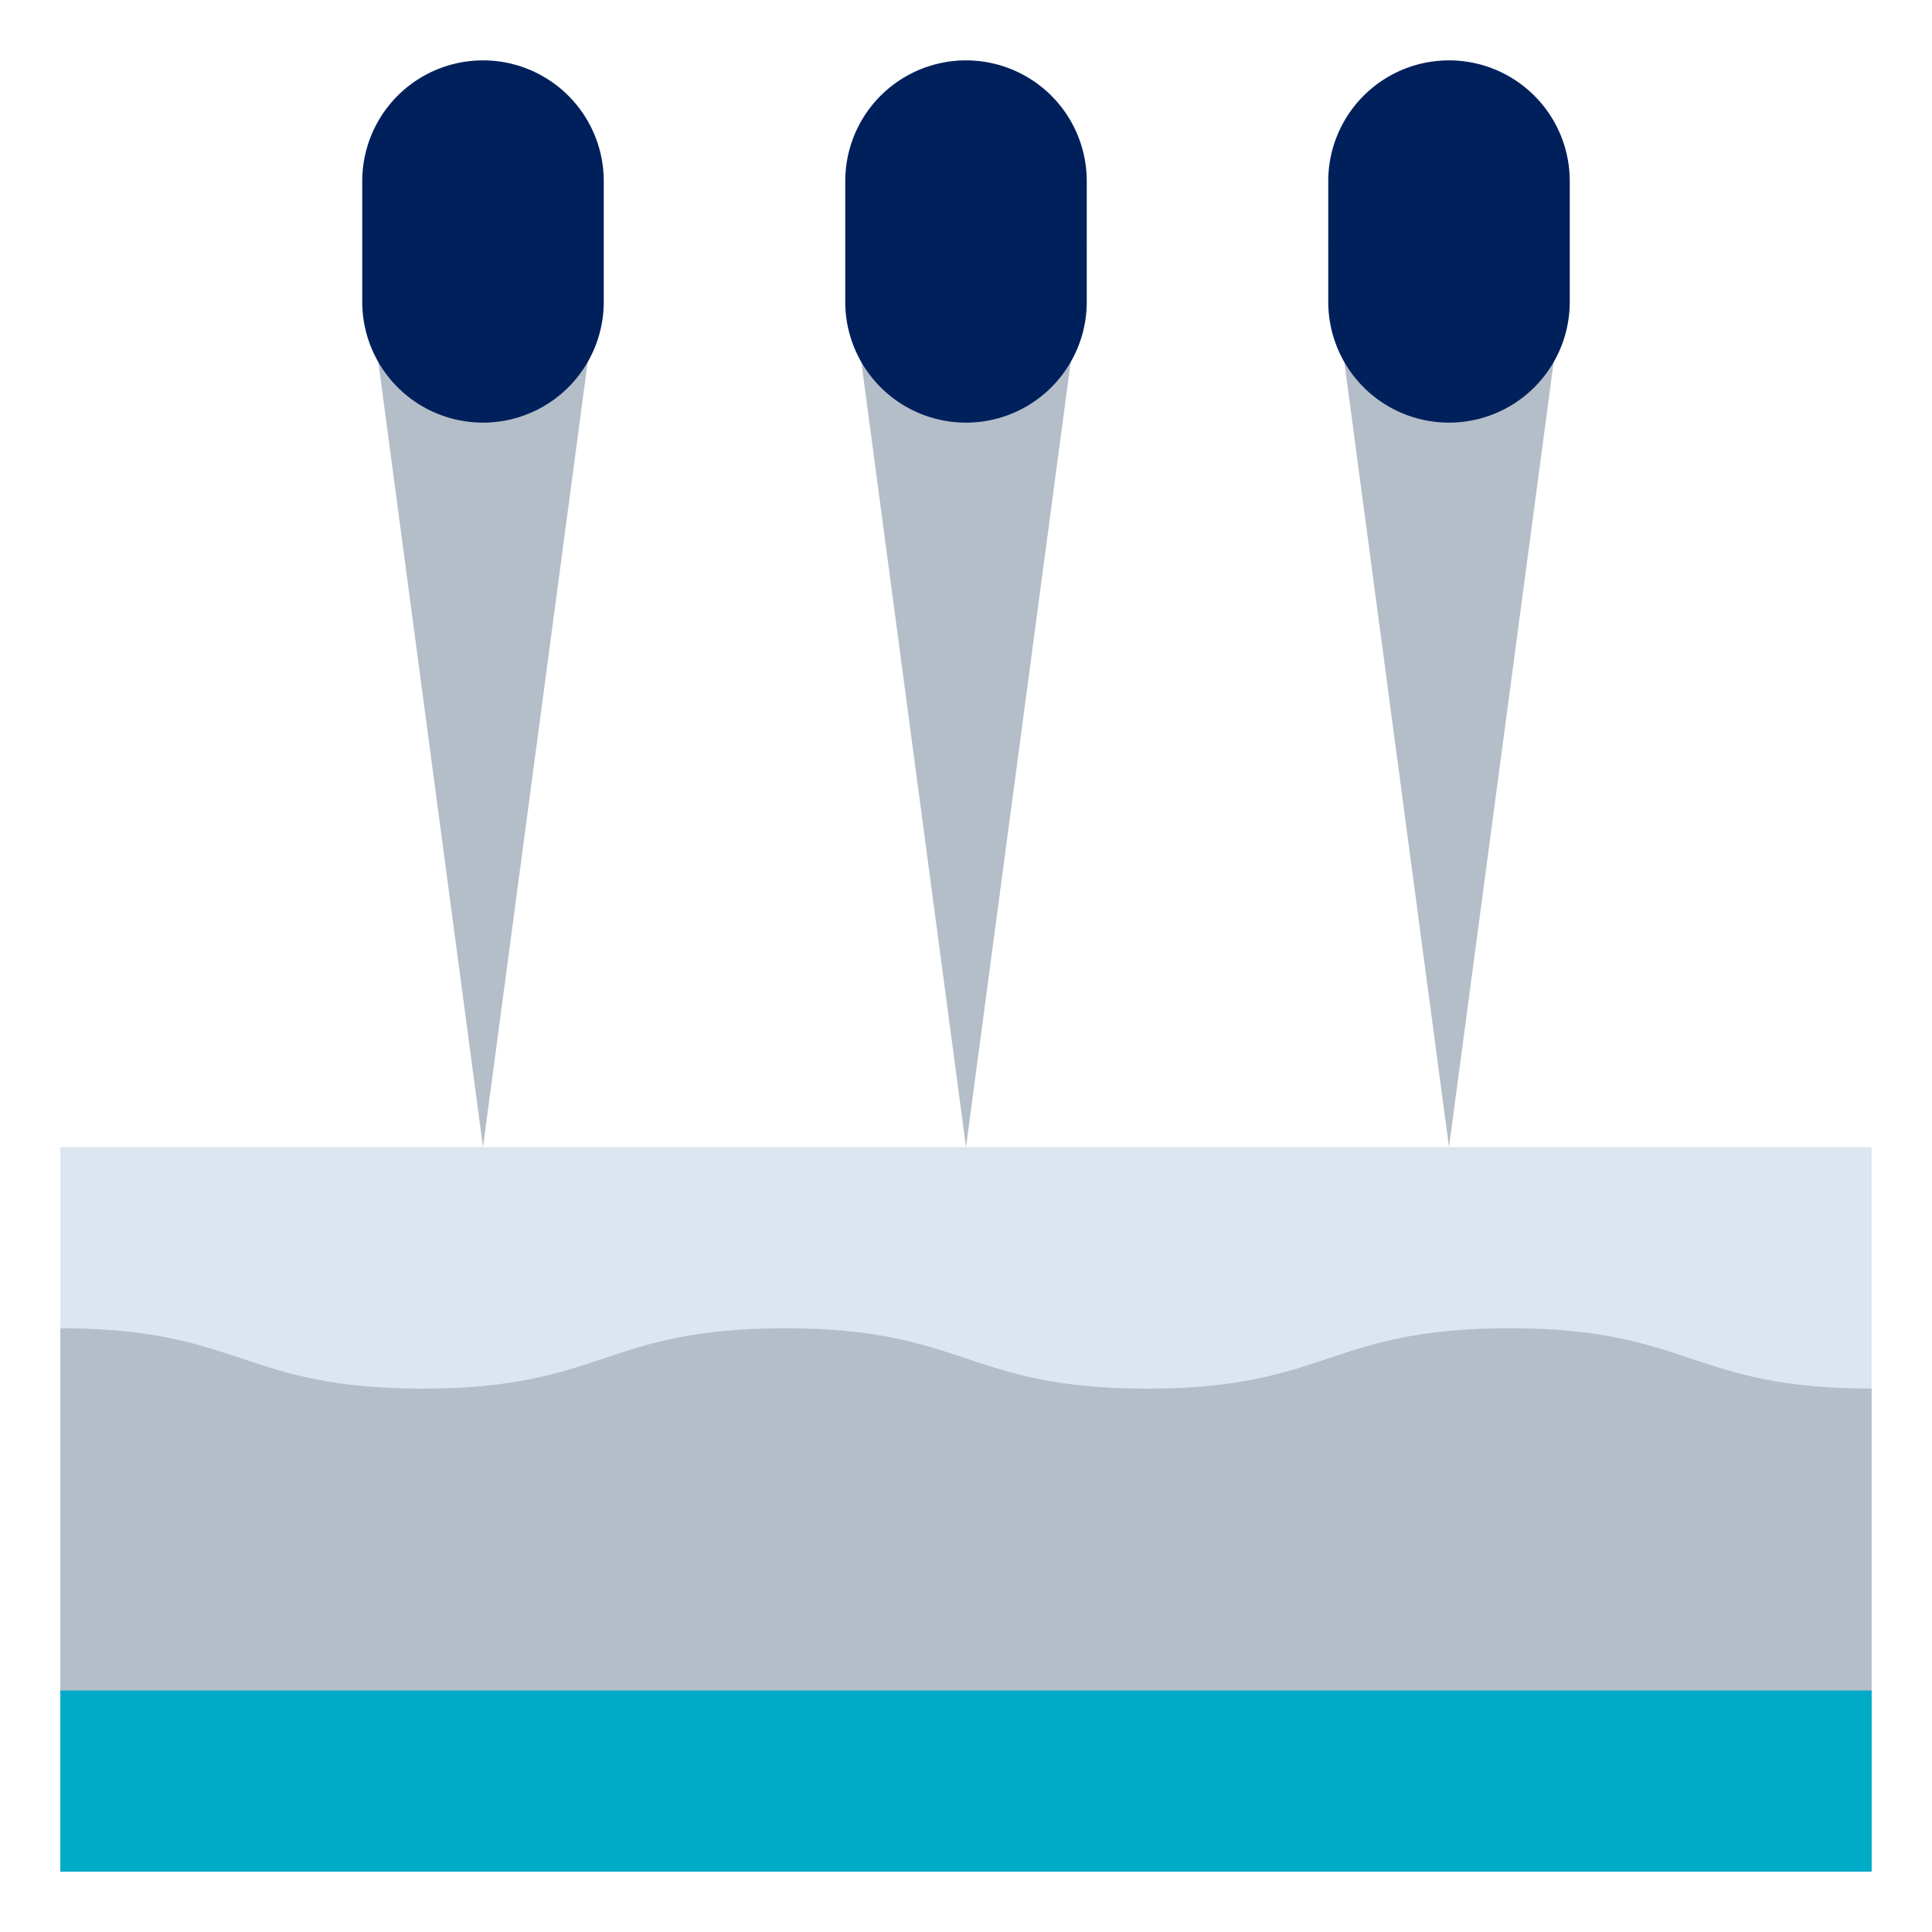
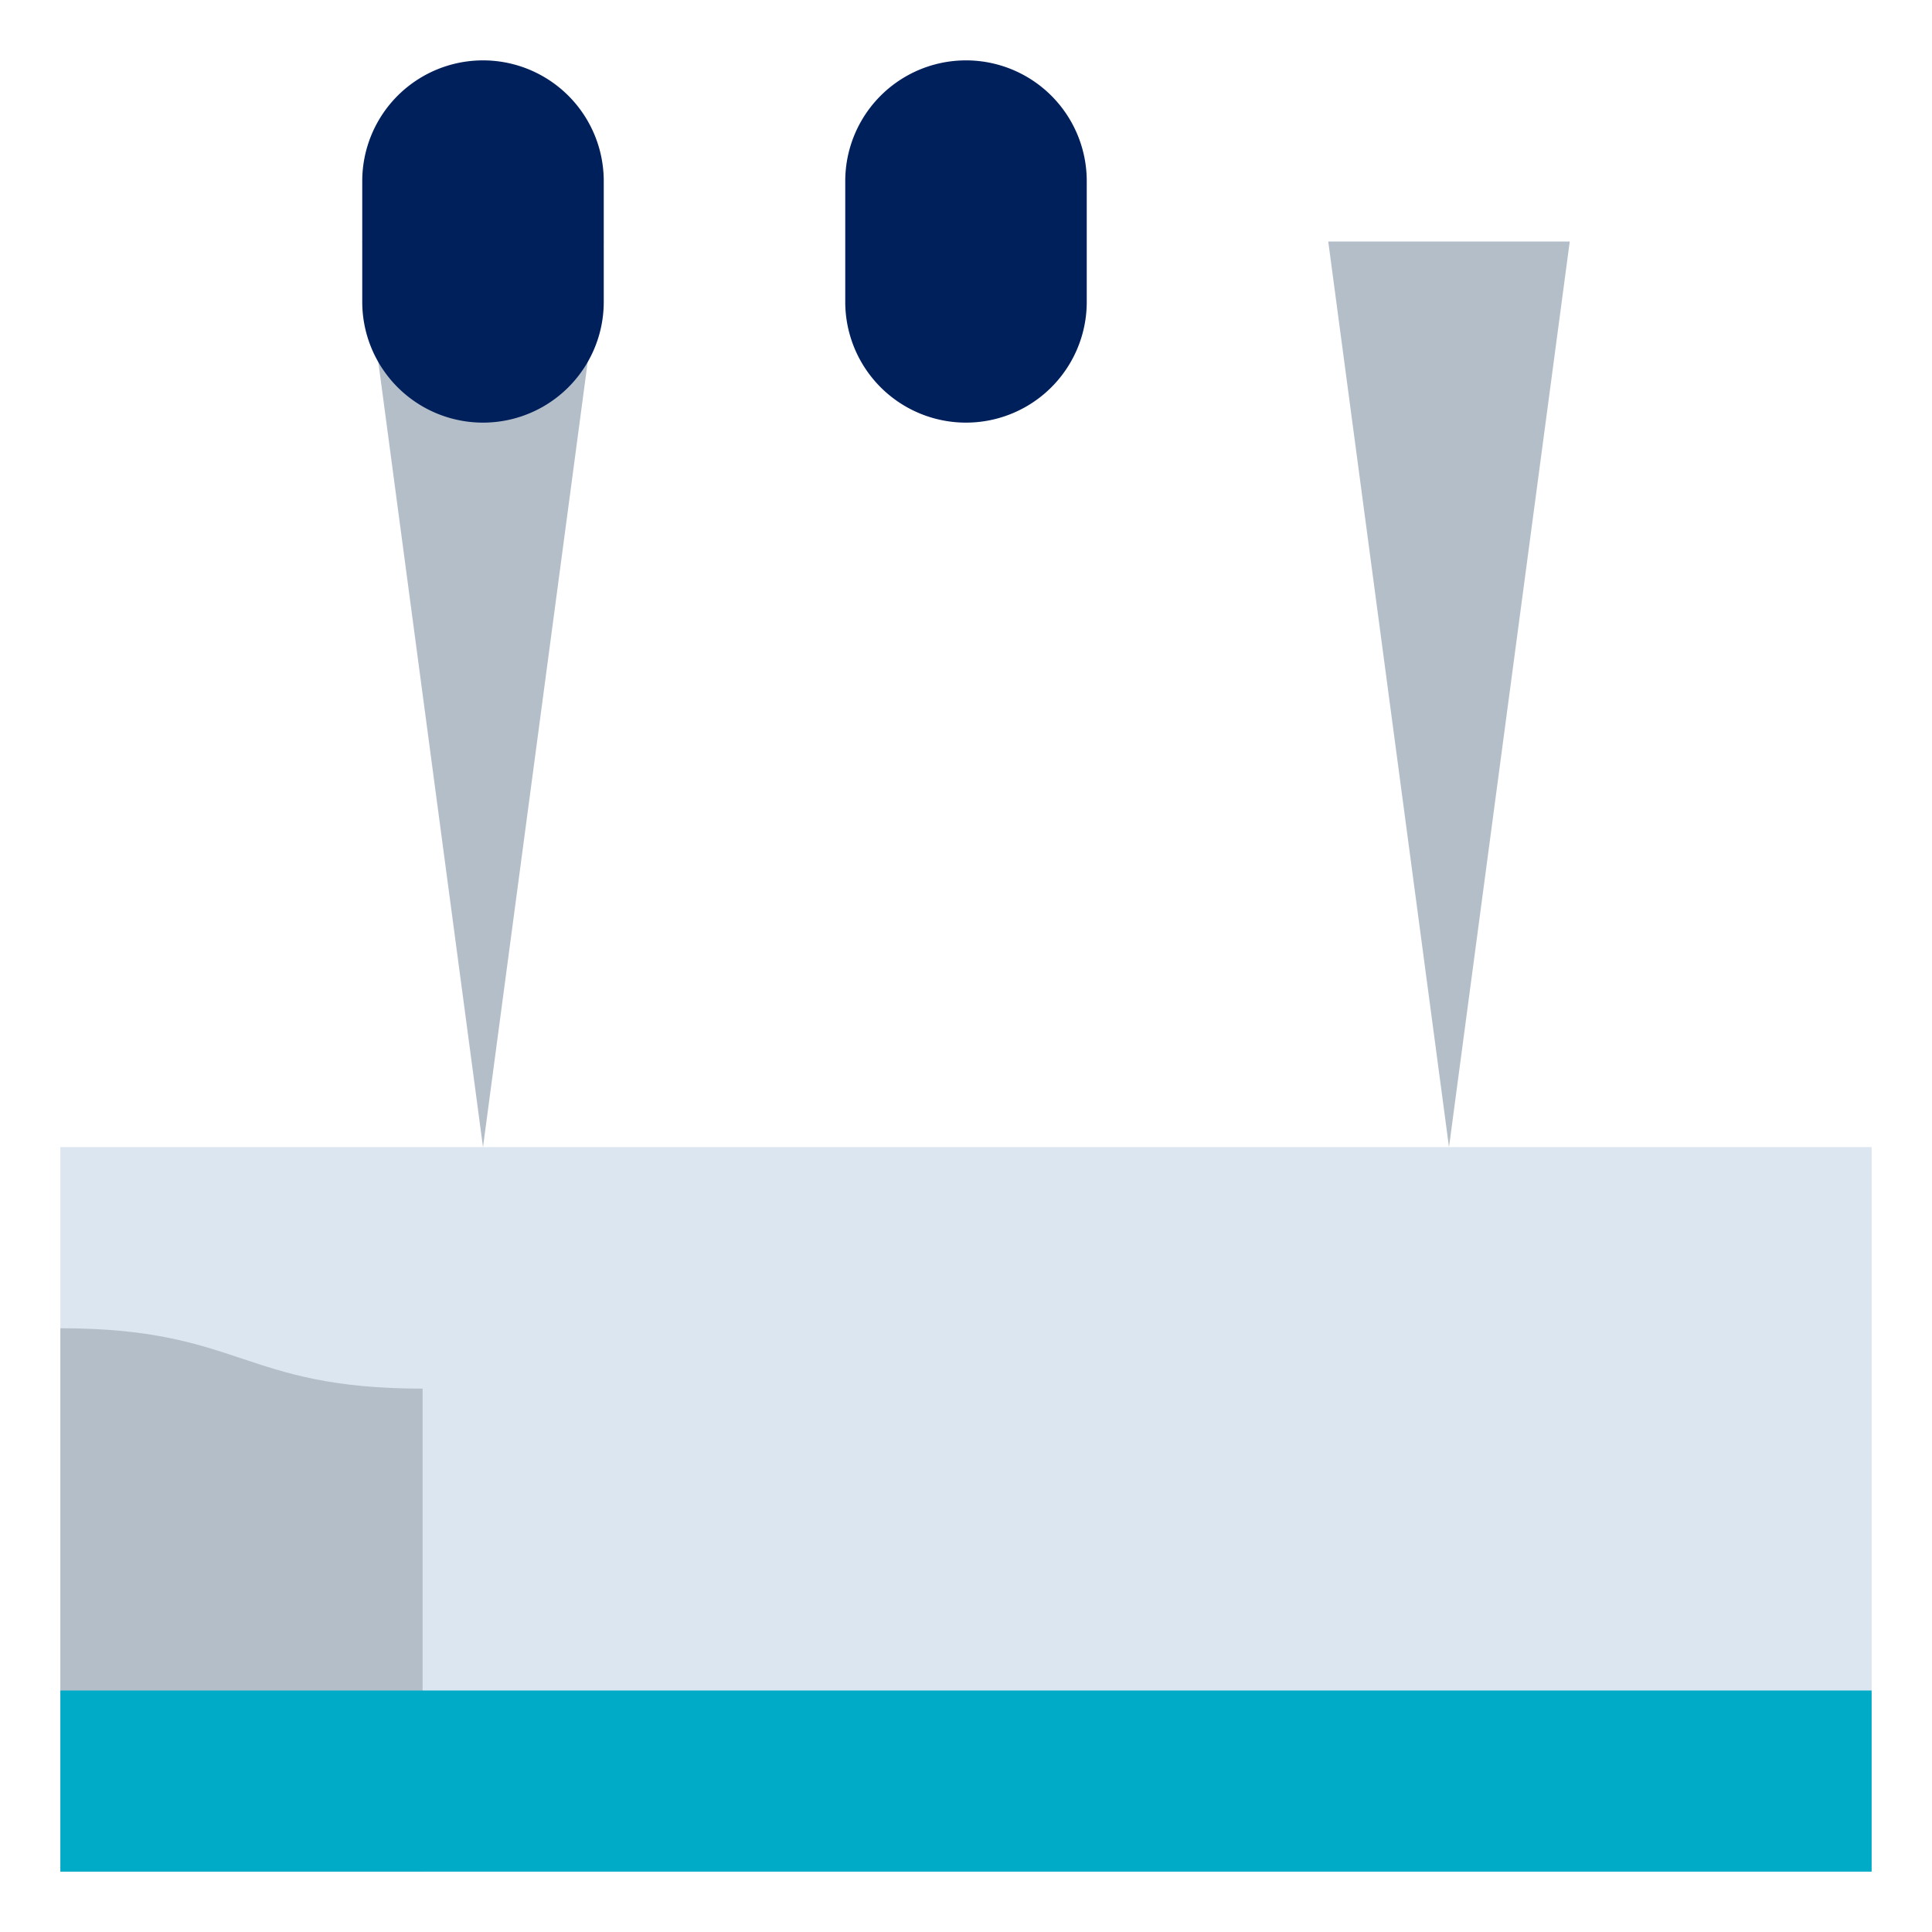
<svg xmlns="http://www.w3.org/2000/svg" viewBox="0 0 32 32">
  <defs>
    <style>.a{fill:#dce6f0;}.b{fill:#b4bec8;}.c{fill:#00abc8;}.d{fill:#00205c;}</style>
  </defs>
  <title>IMS</title>
  <rect class="a" x="1" y="19" width="30" height="12" />
-   <path class="b" d="M1,22c3,0,3,1,6,1s3-1,6-1,3,1,6,1,3-1,6-1,3,1,6,1v8H1Z" />
+   <path class="b" d="M1,22c3,0,3,1,6,1v8H1Z" />
  <rect class="c" x="1" y="28" width="30" height="3" />
-   <polygon class="b" points="16 19 14 4 18 4 16 19" />
  <path class="d" d="M14,5V3a2,2,0,0,1,4,0V5A2,2,0,0,1,14,5Z" />
  <polygon class="b" points="8 19 6 4 10 4 8 19" />
  <path class="d" d="M6,5V3a2,2,0,0,1,4,0V5A2,2,0,0,1,6,5Z" />
  <polygon class="b" points="24 19 26 4 22 4 24 19" />
-   <path class="d" d="M26,5V3a2,2,0,0,0-4,0V5A2,2,0,0,0,26,5Z" />
</svg>